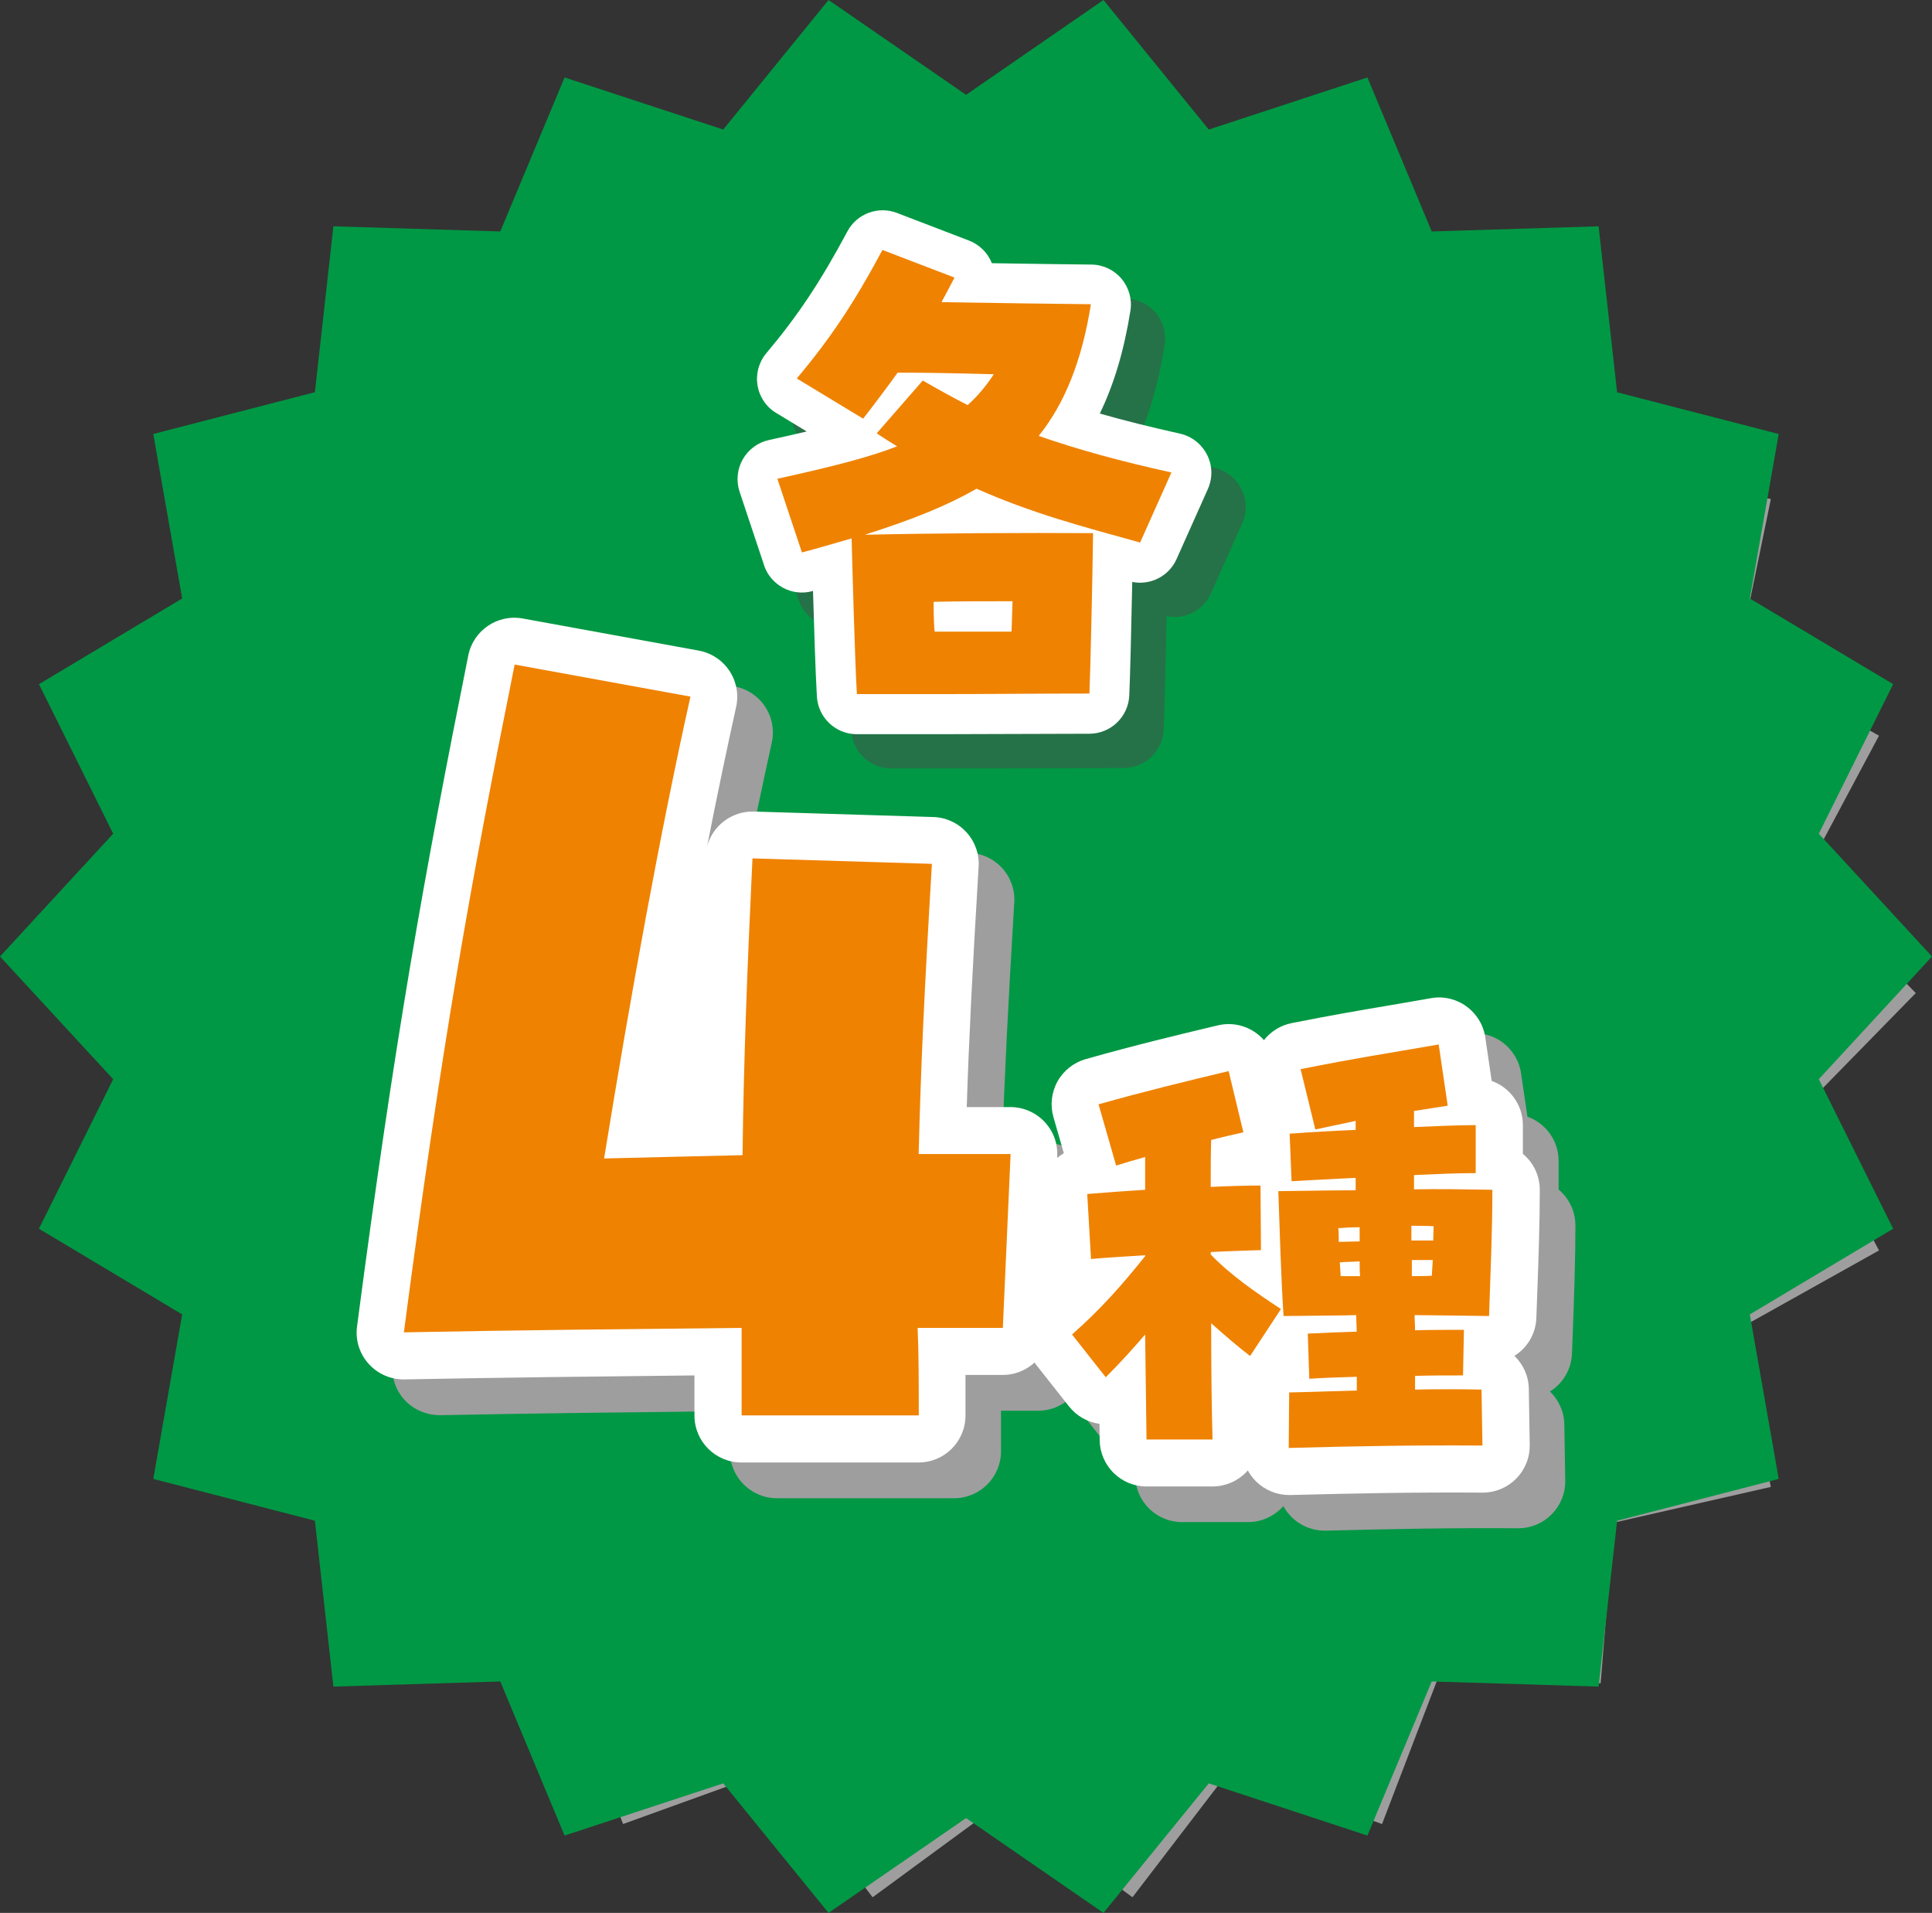
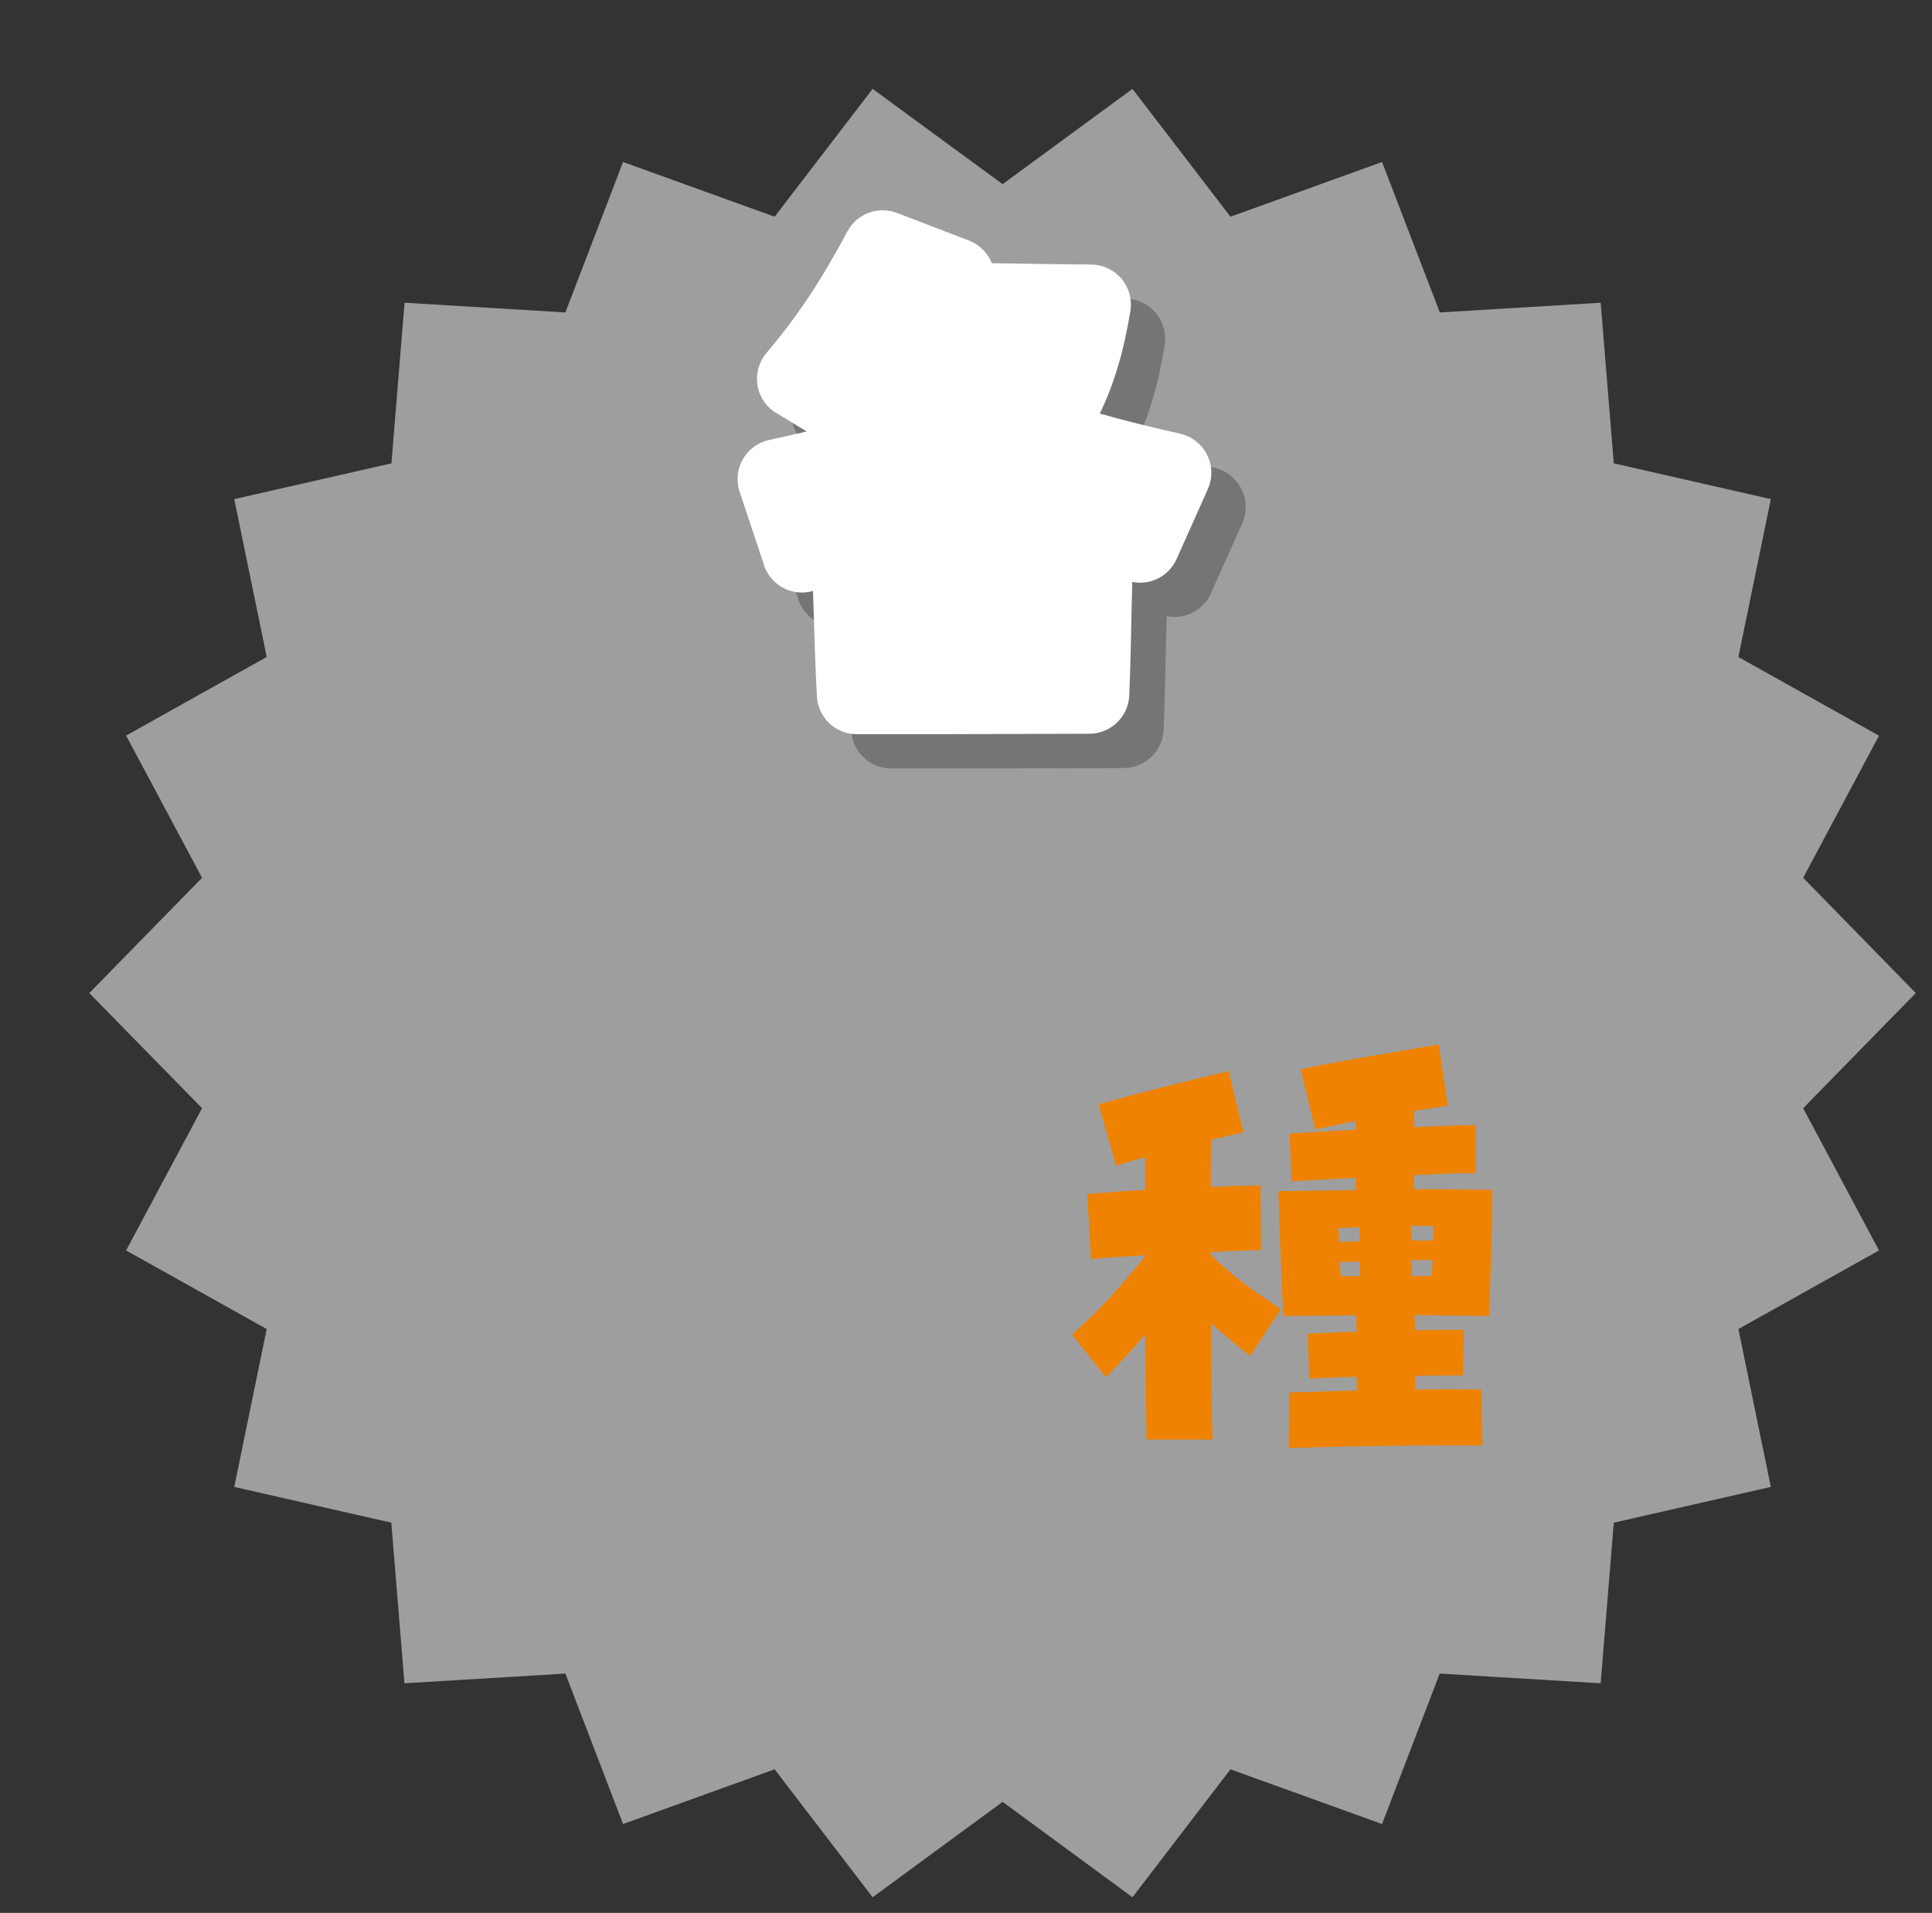
<svg xmlns="http://www.w3.org/2000/svg" viewBox="0 0 169.15 167.45">
  <rect x="0" y="0" width="169.15" height="167.45" fill="#333333" stroke="none" />
  <defs>
    <style>
      .cls-1 {
        fill: #009844;
      }

      .cls-2, .cls-3 {
        fill: #9e9e9f;
      }

      .cls-4 {
        fill: #ef8200;
      }

      .cls-5 {
        isolation: isolate;
      }

      .cls-6, .cls-3 {
        mix-blend-mode: multiply;
      }

      .cls-7 {
        fill: #fff;
      }

      .cls-8 {
        fill: #4d4d4d;
        opacity: .5;
      }
    </style>
  </defs>
  <g class="cls-5">
    <g id="_レイヤー_2" data-name="レイヤー 2">
      <g id="_レイヤー_3" data-name="レイヤー 3">
        <g>
          <g class="cls-6">
            <polygon class="cls-2" points="167.73 86.93 157.87 97.01 164.51 109.46 152.2 116.34 155.04 130.16 141.29 133.29 140.14 147.35 126.05 146.5 121 159.67 107.73 154.88 99.15 166.08 87.78 157.73 76.4 166.08 67.82 154.88 54.55 159.67 49.5 146.5 35.41 147.35 34.26 133.29 20.51 130.16 23.35 116.34 11.04 109.46 17.69 97.01 7.82 86.93 17.69 76.84 11.04 64.39 23.35 57.51 20.51 43.69 34.27 40.56 35.42 26.5 49.5 27.35 54.55 14.18 67.82 18.97 76.4 7.78 87.78 16.12 99.15 7.78 107.73 18.97 121 14.18 126.06 27.35 140.14 26.5 141.29 40.56 155.04 43.69 152.2 57.51 164.51 64.4 157.87 76.84 167.73 86.93" />
          </g>
-           <polygon class="cls-1" points="169.15 83.73 159.24 94.47 165.75 107.56 153.2 115.06 155.73 129.46 141.58 133.12 139.96 147.64 125.35 147.19 119.72 160.68 105.83 156.11 96.61 167.45 84.58 159.15 72.54 167.45 63.32 156.11 49.43 160.68 43.8 147.19 29.19 147.64 27.57 133.12 13.42 129.46 15.95 115.06 3.41 107.56 9.91 94.47 0 83.73 9.91 72.98 3.41 59.89 15.95 52.39 13.42 37.99 27.57 34.33 29.19 19.81 43.8 20.26 49.43 6.78 63.32 11.34 72.54 0 84.58 8.3 96.61 0 105.83 11.34 119.72 6.78 125.35 20.26 139.96 19.81 141.58 34.34 155.73 37.99 153.2 52.39 165.75 59.89 159.24 72.98 169.15 83.73" />
          <path class="cls-3" d="M136.46,104.14v-2.52c0-1.78-1.14-3.3-2.73-3.87l-.56-3.8c-.16-1.1-.76-2.08-1.66-2.73-.9-.65-2.02-.91-3.11-.71-1.53.27-2.77.48-3.9.67-2.58.44-4.61.78-8.29,1.51-.96.19-1.82.72-2.43,1.49-.97-1.11-2.51-1.66-4.05-1.29-3.56.85-7.24,1.73-11.55,2.95-1.05.3-1.94,1-2.47,1.95s-.66,2.08-.36,3.13l.91,3.16c-.21.12-.4.26-.58.41v-.16c.06-1.12-.35-2.21-1.13-3.02-.77-.81-1.85-1.27-2.97-1.27h-3.82c.19-5.89.48-11.7,1.04-21.05.07-1.11-.32-2.19-1.07-3.01s-1.8-1.3-2.9-1.33l-15.71-.48c-1.92-.04-3.61,1.24-4.09,3.04.86-4.4,1.72-8.49,2.54-12.2.24-1.09.03-2.23-.59-3.16s-1.59-1.57-2.69-1.77l-15.41-2.81c-2.2-.4-4.32,1.04-4.76,3.23-3.88,19.33-6.46,33.72-9.74,58.74-.16,1.19.21,2.38,1.01,3.27.8.89,1.95,1.37,3.14,1.37,8.61-.17,17.12-.26,25.38-.35v3.51c0,2.27,1.84,4.11,4.11,4.11h15.51c2.27,0,4.11-1.84,4.11-4.11,0-1.22,0-2.4,0-3.55h3.27c1.07,0,2.04-.42,2.78-1.09.02.03.04.07.06.1l2.95,3.74c.66.84,1.62,1.38,2.67,1.52l.02,1.43c.03,2.25,1.86,4.05,4.1,4.05h5.78c1.11,0,2.17-.45,2.95-1.25.05-.05.09-.1.14-.15.19.35.44.68.73.97.77.75,1.8,1.18,2.88,1.18.04,0,.07,0,.11,0,5.77-.15,10.85-.25,16.82-.21,0,0,.02,0,.03,0,1.1,0,2.15-.44,2.92-1.22.78-.79,1.21-1.85,1.19-2.96l-.08-4.9c-.02-1.14-.5-2.16-1.26-2.89,1.12-.7,1.88-1.93,1.93-3.34l.08-2.14c.11-2.98.22-6.07.22-9.05,0-1.26-.56-2.38-1.46-3.14Z" />
          <path class="cls-8" d="M108.68,42.8c-.47-.94-1.34-1.62-2.37-1.85-2.59-.58-4.9-1.15-7.02-1.76,1.25-2.57,2.13-5.55,2.68-9,.16-1-.13-2.03-.78-2.8-.66-.78-1.62-1.23-2.63-1.24-3.05-.03-5.36-.07-8.72-.12-.36-.91-1.09-1.63-2-1.98l-6.31-2.42c-1.65-.63-3.51.06-4.34,1.62-2.35,4.39-4.33,7.37-7.09,10.65-.66.78-.94,1.81-.78,2.82.17,1.01.76,1.9,1.64,2.42l2.67,1.62c-.97.23-2.07.48-3.31.75-.97.21-1.8.83-2.29,1.69-.49.86-.59,1.89-.28,2.83l2.15,6.45c.58,1.75,2.43,2.75,4.22,2.27.02,0,.05-.01.07-.02.1,3.29.21,7.03.34,9.23.1,1.85,1.64,3.31,3.49,3.31h7c2.22,0,4.46-.01,6.7-.02,2.22-.01,4.45-.02,6.66-.02,1.87,0,3.41-1.47,3.5-3.34.07-1.46.18-6,.26-9.95,1.59.32,3.21-.5,3.88-2l2.74-6.13c.43-.96.41-2.06-.07-3Z" />
          <g>
-             <path class="cls-7" d="M133.33,101.01v-2.52c0-1.78-1.14-3.3-2.73-3.87l-.56-3.8c-.16-1.1-.76-2.08-1.66-2.73-.9-.65-2.02-.91-3.11-.71-1.52.27-2.76.48-3.88.67-2.58.44-4.62.78-8.3,1.51-.96.19-1.82.72-2.43,1.49-.97-1.11-2.51-1.66-4.05-1.29-3.56.85-7.24,1.73-11.55,2.95-1.05.3-1.94,1-2.47,1.95-.53.95-.66,2.08-.36,3.13l.91,3.16c-.21.12-.4.26-.58.41v-.16c.06-1.12-.35-2.21-1.13-3.02-.77-.81-1.85-1.27-2.97-1.27h-3.82c.19-5.89.48-11.7,1.04-21.05.07-1.11-.32-2.19-1.07-3.01-.75-.82-1.8-1.3-2.9-1.33l-15.71-.48c-1.93-.05-3.61,1.24-4.09,3.04.86-4.4,1.72-8.49,2.54-12.2.24-1.09.03-2.23-.59-3.16s-1.59-1.57-2.69-1.77l-15.41-2.81c-2.2-.4-4.32,1.04-4.76,3.23-3.88,19.33-6.46,33.72-9.74,58.74-.16,1.19.21,2.38,1.01,3.27.8.89,1.94,1.39,3.14,1.37,8.61-.17,17.12-.26,25.39-.35v3.51c0,2.27,1.84,4.11,4.11,4.11h15.51c2.27,0,4.11-1.84,4.11-4.11,0-1.22,0-2.4,0-3.55h3.27c1.07,0,2.04-.42,2.78-1.09.02.03.04.07.06.1l2.95,3.74c.66.84,1.62,1.38,2.67,1.53l.02,1.43c.03,2.25,1.86,4.05,4.1,4.05h5.78c1.11,0,2.17-.45,2.95-1.25.05-.05.09-.1.14-.15.19.35.44.68.73.97.77.75,1.8,1.18,2.88,1.18.04,0,.07,0,.11,0,5.78-.15,10.85-.25,16.82-.21,0,0,.02,0,.03,0,1.1,0,2.15-.44,2.92-1.22.78-.79,1.21-1.85,1.19-2.96l-.08-4.9c-.02-1.14-.5-2.16-1.26-2.89,1.12-.7,1.88-1.93,1.92-3.34l.08-2.16c.11-2.98.22-6.05.22-9.03,0-1.26-.56-2.38-1.45-3.13Z" />
            <path class="cls-7" d="M66.89,49.48c.59,1.75,2.44,2.75,4.22,2.27.02,0,.05-.01.07-.02.1,3.29.21,7.03.34,9.23.1,1.85,1.64,3.31,3.49,3.31h7c2.22,0,4.46-.01,6.7-.02,2.22-.01,4.45-.02,6.66-.02,1.87,0,3.41-1.47,3.5-3.34.07-1.46.18-6,.26-9.95,1.59.32,3.21-.5,3.88-2l2.74-6.13c.43-.96.41-2.06-.07-3s-1.34-1.62-2.37-1.85c-2.59-.58-4.9-1.15-7.02-1.76,1.25-2.57,2.13-5.55,2.68-9,.16-1-.13-2.03-.78-2.8-.66-.78-1.62-1.23-2.63-1.24-3.05-.03-5.36-.07-8.72-.12-.36-.91-1.09-1.63-2-1.98l-6.31-2.42c-1.65-.63-3.51.06-4.34,1.62-2.35,4.39-4.33,7.37-7.09,10.65-.66.78-.94,1.81-.78,2.82.17,1.01.76,1.9,1.64,2.42l2.67,1.62c-.97.23-2.07.48-3.31.75-.97.21-1.8.83-2.29,1.69-.49.86-.59,1.89-.28,2.83l2.15,6.45Z" />
          </g>
          <g>
-             <path class="cls-4" d="M45.04,58.17l15.41,2.81c-2.62,11.73-5.23,26.08-7.56,40.43,3.88-.1,7.95-.19,12.12-.29.1-8.14.39-15.9.87-25.98l15.71.48c-.68,11.44-.97,17.74-1.16,25.4h8.05l-.68,15.22h-7.46c.1,2.33.1,4.85.1,7.66h-15.51v-7.66c-9.5.1-19.49.19-29.57.39,3.3-25.11,5.82-39.17,9.7-58.46Z" />
            <path class="cls-4" d="M100.26,116.82c-1.08,1.25-2.08,2.37-3.45,3.74l-2.95-3.74c2.58-2.29,4.36-4.32,6.4-6.86v-.08c-1.83.12-3.49.21-4.74.33l-.33-5.69c1.5-.13,3.24-.25,5.07-.37v-2.87c-.87.25-1.75.5-2.54.75l-1.54-5.36c4.11-1.16,7.56-1.99,11.39-2.91l1.29,5.36c-.91.21-1.87.42-2.82.67-.04,1.29-.04,2.66-.04,4.11,1.66-.08,3.16-.12,4.36-.12l.04,5.65c-1.12.04-2.7.08-4.4.17v.21c1.66,1.74,3.86,3.28,6.15,4.78l-2.7,4.11c-1.04-.79-2.29-1.87-3.41-2.87,0,3.78.04,7.4.12,10.18h-5.78l-.12-9.18ZM112.89,121.89c2.04-.04,3.99-.12,5.9-.17v-1.2c-1.33.04-2.7.08-4.16.17l-.13-3.95c1.58-.08,2.95-.13,4.28-.17,0-.5-.04-.95-.04-1.45-.91.04-3.16.04-6.36.08-.21-2.91-.37-8.39-.46-10.93,2.74-.04,5.69-.08,6.77-.08v-1.08c-1.99.08-3.95.21-5.61.29l-.17-4.16c1.75-.13,3.74-.25,5.78-.33v-.79l-3.53.75-1.29-5.28c5.23-1.04,7.1-1.29,12.09-2.16l.79,5.36-2.95.46v1.41c1.95-.08,3.86-.17,5.4-.17v4.2c-1.54,0-3.45.08-5.4.17v1.25c2.2-.04,4.32,0,6.86.04,0,3.61-.17,7.4-.29,11.05-3.61-.04-5.57-.08-6.52-.08,0,.46.04.87.04,1.33,1.33-.04,2.7-.04,4.28-.04l-.08,3.99c-1.5,0-2.87,0-4.2.04v1.2c1.95-.04,3.86-.04,5.82,0l.08,4.9c-5.74-.04-10.76.04-16.96.21l.04-4.86ZM119.04,108.68v-1.25c-.67,0-1.41.04-1.87.08.04.37.04.79.04,1.2.58,0,1.21-.04,1.83-.04ZM119.08,111.71c-.04-.42-.04-.87-.04-1.29-.62.04-1.25.04-1.74.08.04.42.04.79.08,1.21h1.7ZM125.48,108.59c0-.42.04-.83.04-1.25-.71-.04-1.33-.04-1.95-.04v1.29h1.91ZM125.36,111.67c.04-.46.04-.91.08-1.37h-1.83v1.41c.58,0,1.16,0,1.75-.04Z" />
          </g>
-           <path class="cls-4" d="M74.56,47.13c-1.6.46-2.97.87-4.35,1.23l-2.15-6.45c5.58-1.23,8.23-1.97,10.48-2.84-.59-.37-1.19-.73-1.78-1.14l4.03-4.62c1.51.87,2.84,1.6,3.93,2.15.87-.78,1.6-1.65,2.29-2.7-3.48-.09-5.63-.14-8.42-.14-.92,1.28-1.88,2.56-3.02,4.03l-5.81-3.52c2.93-3.48,5.03-6.63,7.5-11.25l6.31,2.42c-.37.73-.78,1.46-1.14,2.15,6.08.09,8.88.14,13.08.18-.78,4.94-2.29,8.69-4.57,11.53,3.43,1.19,7.09,2.2,11.62,3.2l-2.74,6.13c-4.94-1.37-9.38-2.52-14.32-4.71-2.47,1.42-5.44,2.65-9.79,4.03,6.22-.14,14.04-.18,19.99-.14-.05,3.98-.23,12.03-.32,14.04-4.44,0-8.92.05-13.36.05h-7c-.18-3.29-.37-10.29-.46-13.63ZM88.56,55.28c.05-.96.05-1.83.09-2.65-2.24,0-4.62,0-6.91.05,0,.32,0,1.88.09,2.61h6.72Z" />
        </g>
      </g>
    </g>
  </g>
</svg>